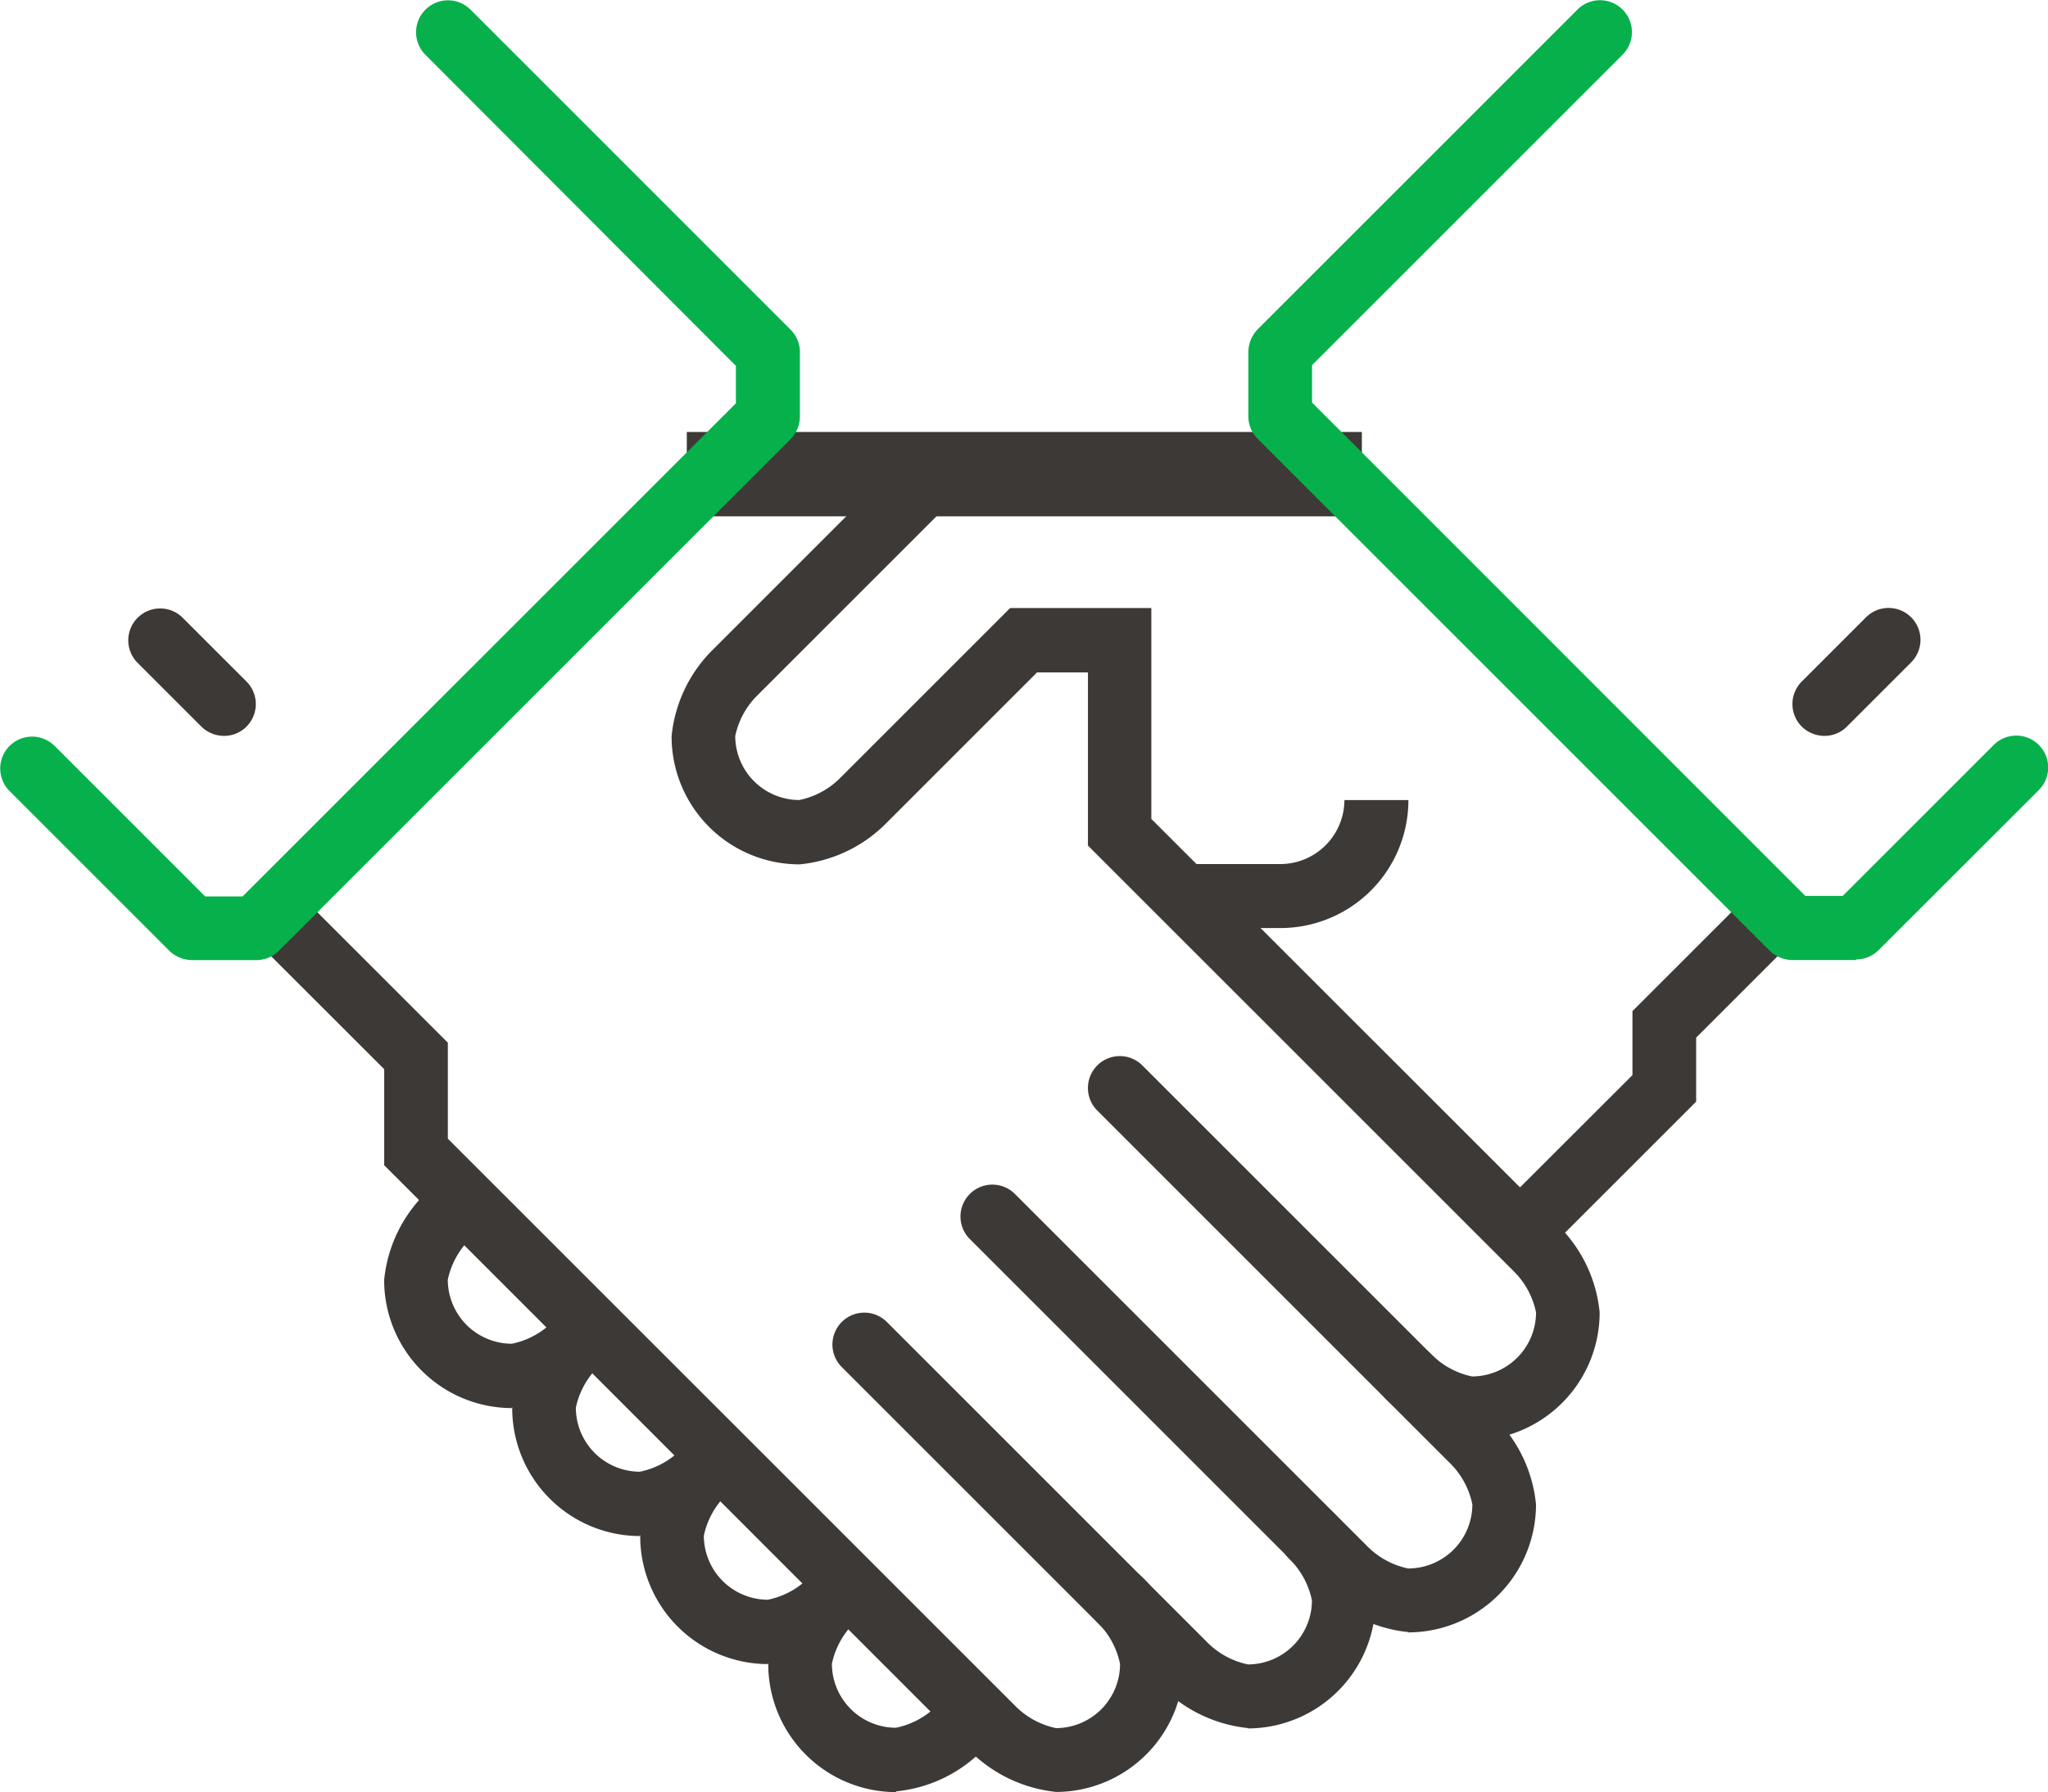
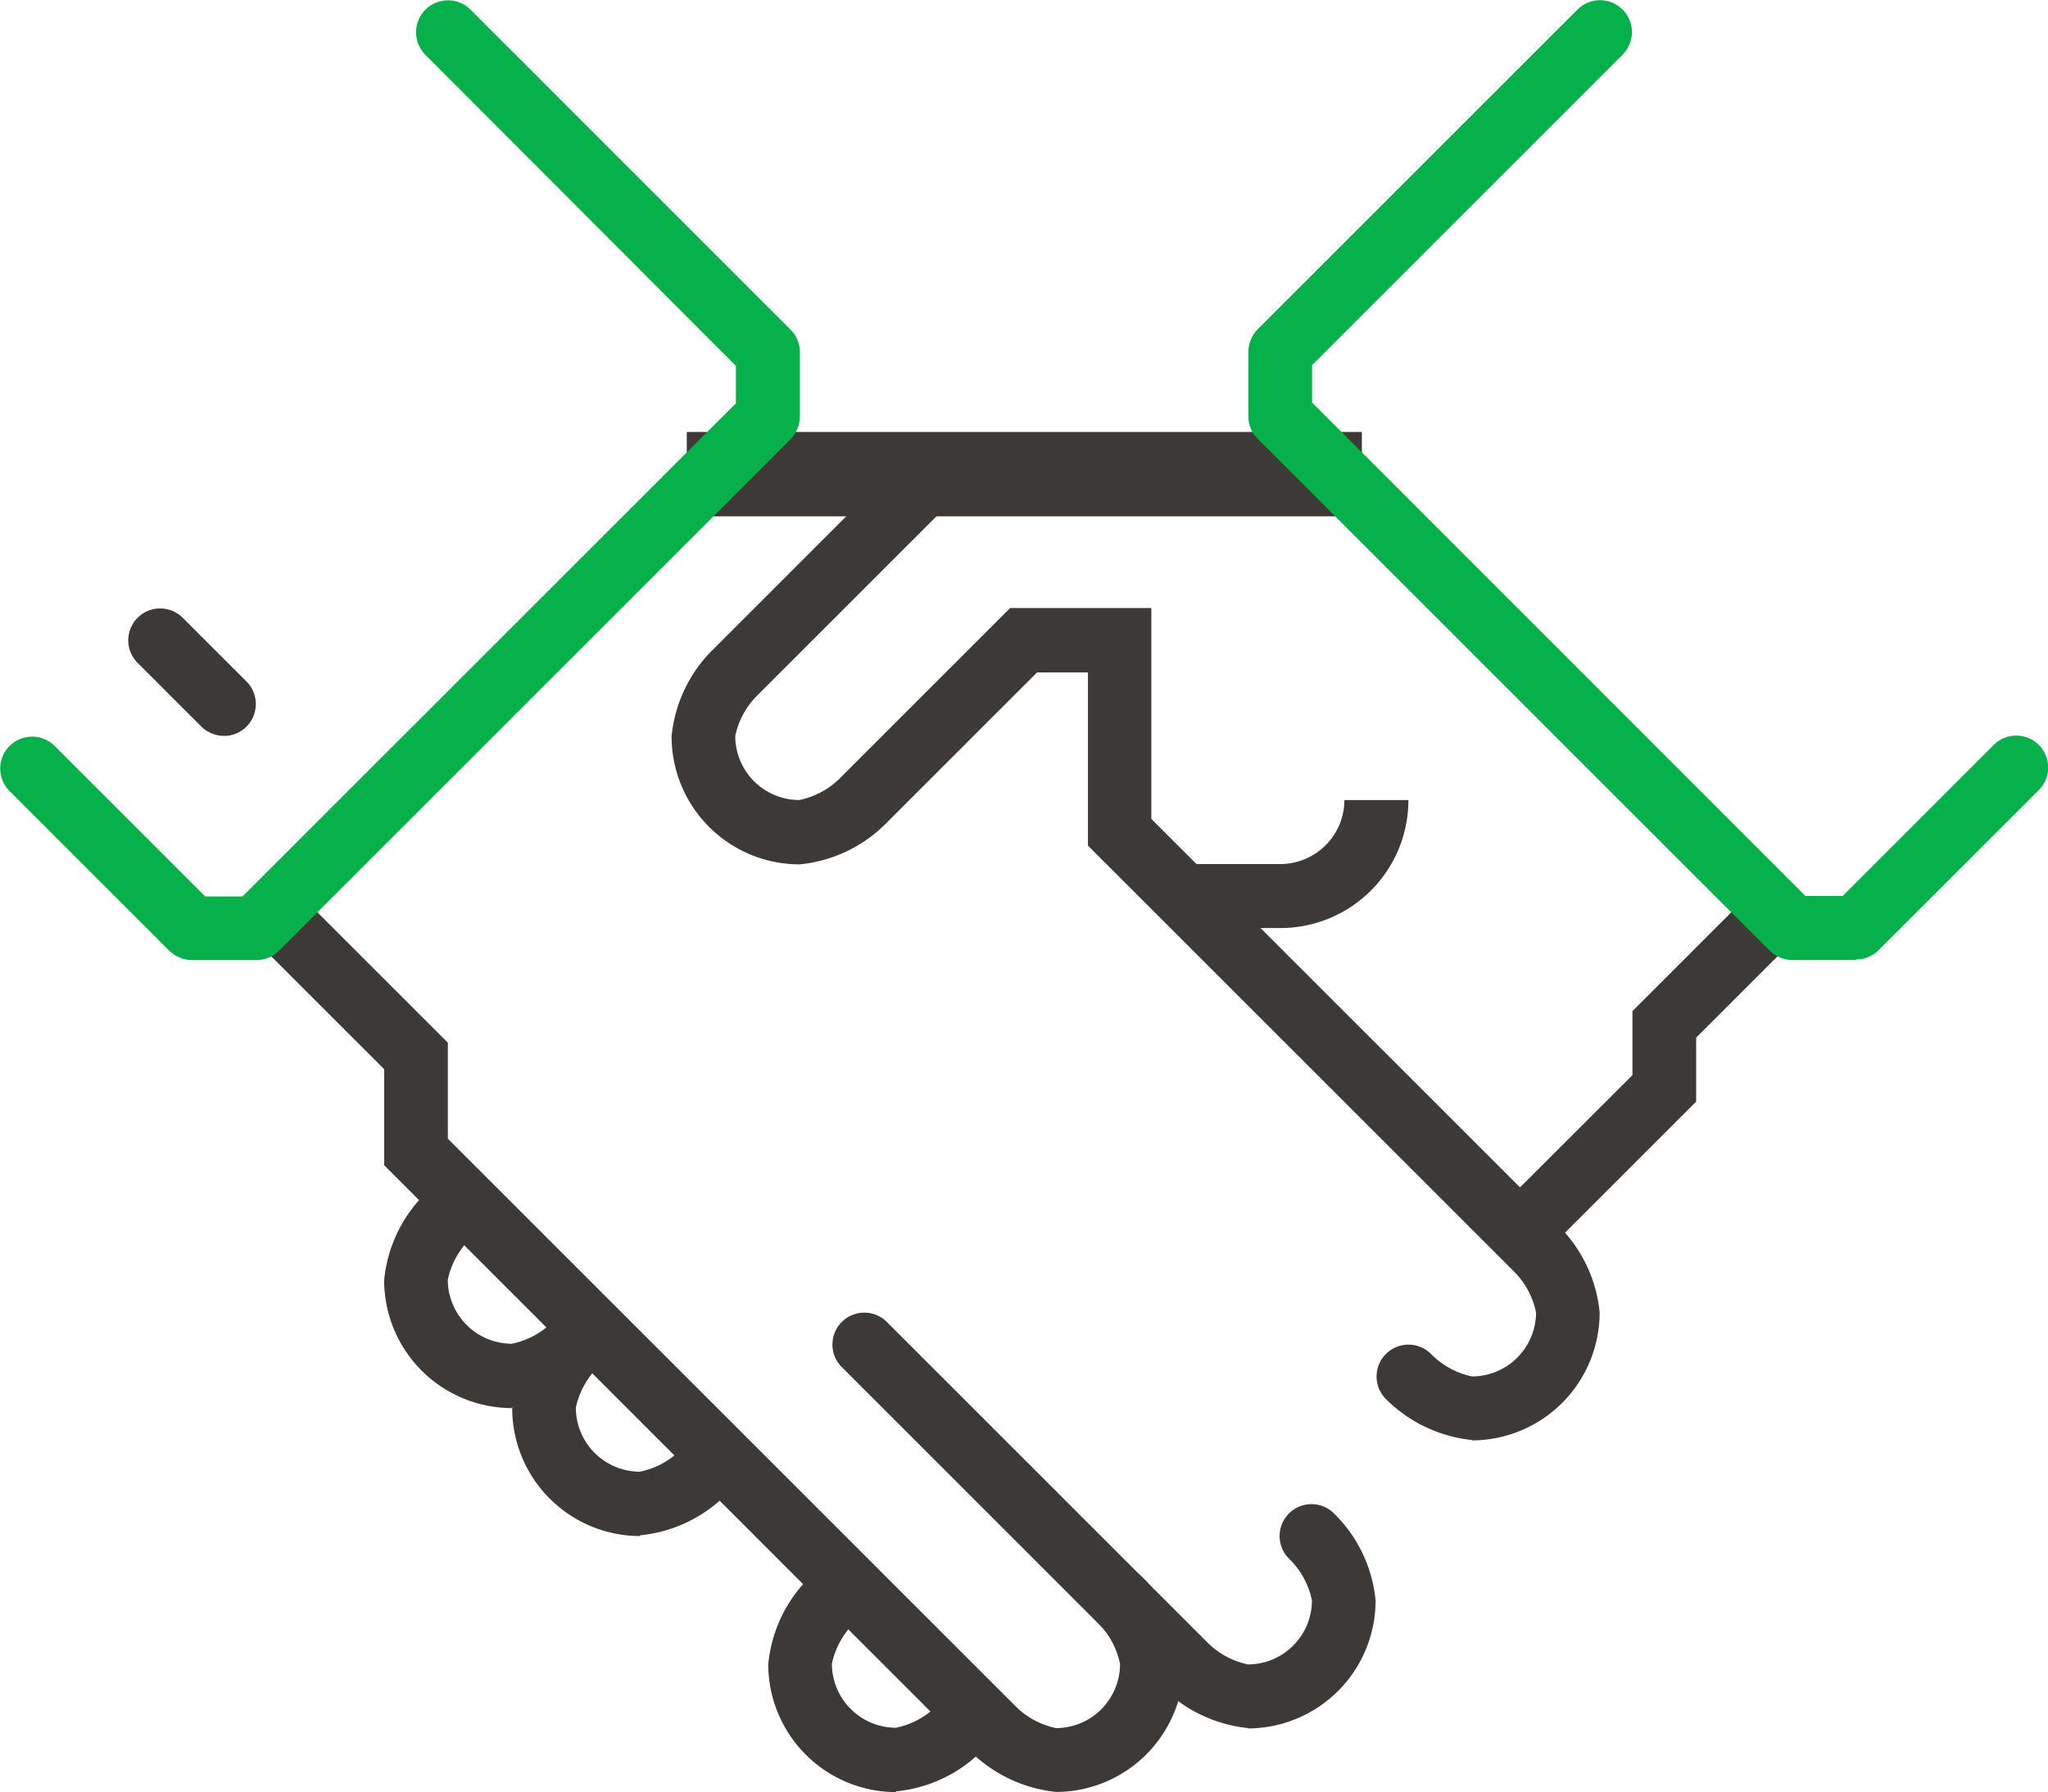
<svg xmlns="http://www.w3.org/2000/svg" width="40" height="35.01" viewBox="0 0 40 35.01">
  <g id="Layer_1-7" transform="translate(0)">
    <g id="Group_5474" data-name="Group 5474" transform="translate(0 0)">
      <rect id="Rectangle_145969" data-name="Rectangle 145969" width="13.185" height="1.648" transform="translate(13.414 8.439)" fill="#3d3936" />
      <path id="Path_4367" data-name="Path 4367" d="M47.624,34.879a.64.64,0,0,1-.444-.181.623.623,0,0,1,0-.881L49.5,31.5v-1.25l2.057-2.057a.623.623,0,1,1,.881.881l-1.694,1.694v1.25L48.062,34.7a.614.614,0,0,1-.444.181Z" transform="translate(-17.616 -10.497)" fill="#3d3936" />
-       <path id="Path_4368" data-name="Path 4368" d="M38.751,44.255a2.791,2.791,0,0,1-1.694-.806L30.18,36.572a.623.623,0,0,1,.881-.881l6.877,6.877a1.573,1.573,0,0,0,.806.444A1.254,1.254,0,0,0,40,41.761a1.57,1.57,0,0,0-.444-.813l-6.877-6.877a.623.623,0,1,1,.881-.881l6.877,6.877a2.75,2.75,0,0,1,.806,1.694,2.5,2.5,0,0,1-2.5,2.5Z" transform="translate(-11.243 -12.371)" fill="#3d3936" />
-       <path id="Path_4369" data-name="Path 4369" d="M34.126,49.13a2.79,2.79,0,0,1-1.694-.806L26.18,42.072a.623.623,0,0,1,.881-.881l6.251,6.251a1.573,1.573,0,0,0,.806.444,1.254,1.254,0,0,0,1.25-1.25,1.57,1.57,0,0,0-.444-.813.623.623,0,1,1,.881-.881,2.75,2.75,0,0,1,.806,1.694,2.5,2.5,0,0,1-2.5,2.5Z" transform="translate(-9.744 -15.37)" fill="#3d3936" />
+       <path id="Path_4369" data-name="Path 4369" d="M34.126,49.13a2.79,2.79,0,0,1-1.694-.806L26.18,42.072a.623.623,0,0,1,.881-.881l6.251,6.251a1.573,1.573,0,0,0,.806.444,1.254,1.254,0,0,0,1.25-1.25,1.57,1.57,0,0,0-.444-.813.623.623,0,1,1,.881-.881,2.75,2.75,0,0,1,.806,1.694,2.5,2.5,0,0,1-2.5,2.5" transform="translate(-9.744 -15.37)" fill="#3d3936" />
      <path id="Path_4370" data-name="Path 4370" d="M23.628,45.5a2.791,2.791,0,0,1-1.694-.806L10.5,33.257V31.381L8.18,29.062a.623.623,0,0,1,.881-.881l2.682,2.682v1.875L22.815,43.809a1.573,1.573,0,0,0,.806.444A1.254,1.254,0,0,0,24.872,43a1.57,1.57,0,0,0-.444-.813.623.623,0,0,1,.881-.881A2.75,2.75,0,0,1,26.116,43a2.5,2.5,0,0,1-2.5,2.5Z" transform="translate(-2.996 -10.493)" fill="#3d3936" />
      <path id="Path_4371" data-name="Path 4371" d="M14.5,41.375a2.5,2.5,0,0,1-2.5-2.5,2.75,2.75,0,0,1,.806-1.694.623.623,0,0,1,.881.881,1.573,1.573,0,0,0-.444.806,1.254,1.254,0,0,0,1.25,1.25,1.57,1.57,0,0,0,.813-.444.634.634,0,0,1,.881,0,.623.623,0,0,1,0,.881,2.75,2.75,0,0,1-1.694.806Z" transform="translate(-4.497 -13.867)" fill="#3d3936" />
      <path id="Path_4372" data-name="Path 4372" d="M18.5,45.375a2.5,2.5,0,0,1-2.5-2.5,2.75,2.75,0,0,1,.806-1.694.623.623,0,0,1,.881.881,1.573,1.573,0,0,0-.444.806,1.254,1.254,0,0,0,1.25,1.25,1.57,1.57,0,0,0,.813-.444.623.623,0,1,1,.881.881,2.75,2.75,0,0,1-1.694.806Z" transform="translate(-5.996 -15.367)" fill="#3d3936" />
-       <path id="Path_4373" data-name="Path 4373" d="M22.5,49.375a2.5,2.5,0,0,1-2.5-2.5,2.75,2.75,0,0,1,.806-1.694.623.623,0,0,1,.881.881,1.573,1.573,0,0,0-.444.806,1.254,1.254,0,0,0,1.25,1.25,1.57,1.57,0,0,0,.813-.444.634.634,0,0,1,.881,0,.623.623,0,0,1,0,.881,2.75,2.75,0,0,1-1.694.806Z" transform="translate(-7.496 -16.866)" fill="#3d3936" />
      <path id="Path_4374" data-name="Path 4374" d="M26.5,53.375a2.5,2.5,0,0,1-2.5-2.5,2.75,2.75,0,0,1,.806-1.694.623.623,0,0,1,.881.881,1.573,1.573,0,0,0-.444.806,1.254,1.254,0,0,0,1.25,1.25,1.57,1.57,0,0,0,.813-.444.623.623,0,0,1,.881.881,2.75,2.75,0,0,1-1.694.806Z" transform="translate(-8.995 -18.365)" fill="#3d3936" />
      <path id="Path_4375" data-name="Path 4375" d="M36.621,33.382a2.79,2.79,0,0,1-1.694-.806.623.623,0,0,1,.881-.881,1.573,1.573,0,0,0,.806.444,1.254,1.254,0,0,0,1.25-1.25,1.57,1.57,0,0,0-.444-.813l-8.308-8.308V18.385h-.994l-2.944,2.944a2.75,2.75,0,0,1-1.694.806,2.5,2.5,0,0,1-2.5-2.5,2.75,2.75,0,0,1,.806-1.694l3.751-3.751a.623.623,0,1,1,.881.881l-3.751,3.751a1.573,1.573,0,0,0-.444.806,1.254,1.254,0,0,0,1.25,1.25,1.57,1.57,0,0,0,.813-.444l3.307-3.307h2.757v4.12L38.3,29.194a2.75,2.75,0,0,1,.806,1.694,2.5,2.5,0,0,1-2.5,2.5Z" transform="translate(-7.863 -5.249)" fill="#3d3936" />
      <path id="Path_4376" data-name="Path 4376" d="M38.875,27.5H37V26.25h1.875A1.254,1.254,0,0,0,40.126,25h1.25A2.5,2.5,0,0,1,38.875,27.5Z" transform="translate(-13.868 -9.37)" fill="#3d3936" />
      <path id="Path_4377" data-name="Path 4377" d="M50.878,18.753h-1.25a.646.646,0,0,1-.444-.181l-10-10A.619.619,0,0,1,39,8.126V6.876a.646.646,0,0,1,.181-.444L45.433.18a.623.623,0,0,1,.881.881l-6.07,6.07v.731L49.878,17.5h.731l2.944-2.944a.623.623,0,1,1,.881.881L51.309,18.56a.619.619,0,0,1-.444.181Z" transform="translate(-14.618 0.002)" fill="#06b14c" />
      <path id="Path_4378" data-name="Path 4378" d="M5,18.757H3.75a.646.646,0,0,1-.444-.181L.18,15.45a.623.623,0,0,1,.881-.881l2.944,2.944h.731L14.371,7.88V7.148L8.307,1.072A.623.623,0,0,1,9.189.19L15.44,6.442a.619.619,0,0,1,.181.444v1.25a.646.646,0,0,1-.181.444l-10,10A.619.619,0,0,1,5,18.757Z" transform="translate(0.002 -0.001)" fill="#06b14c" />
-       <path id="Path_4379" data-name="Path 4379" d="M56.624,21.5a.64.64,0,0,1-.444-.181.623.623,0,0,1,0-.881l1.25-1.25a.623.623,0,1,1,.881.881l-1.25,1.25a.614.614,0,0,1-.444.181Z" transform="translate(-20.989 -7.124)" fill="#3d3936" />
      <path id="Path_4380" data-name="Path 4380" d="M5.874,21.5a.64.64,0,0,1-.444-.181l-1.25-1.25a.623.623,0,0,1,.881-.881l1.25,1.25a.623.623,0,0,1,0,.881.614.614,0,0,1-.444.181Z" transform="translate(-1.497 -7.124)" fill="#3d3936" />
    </g>
  </g>
</svg>